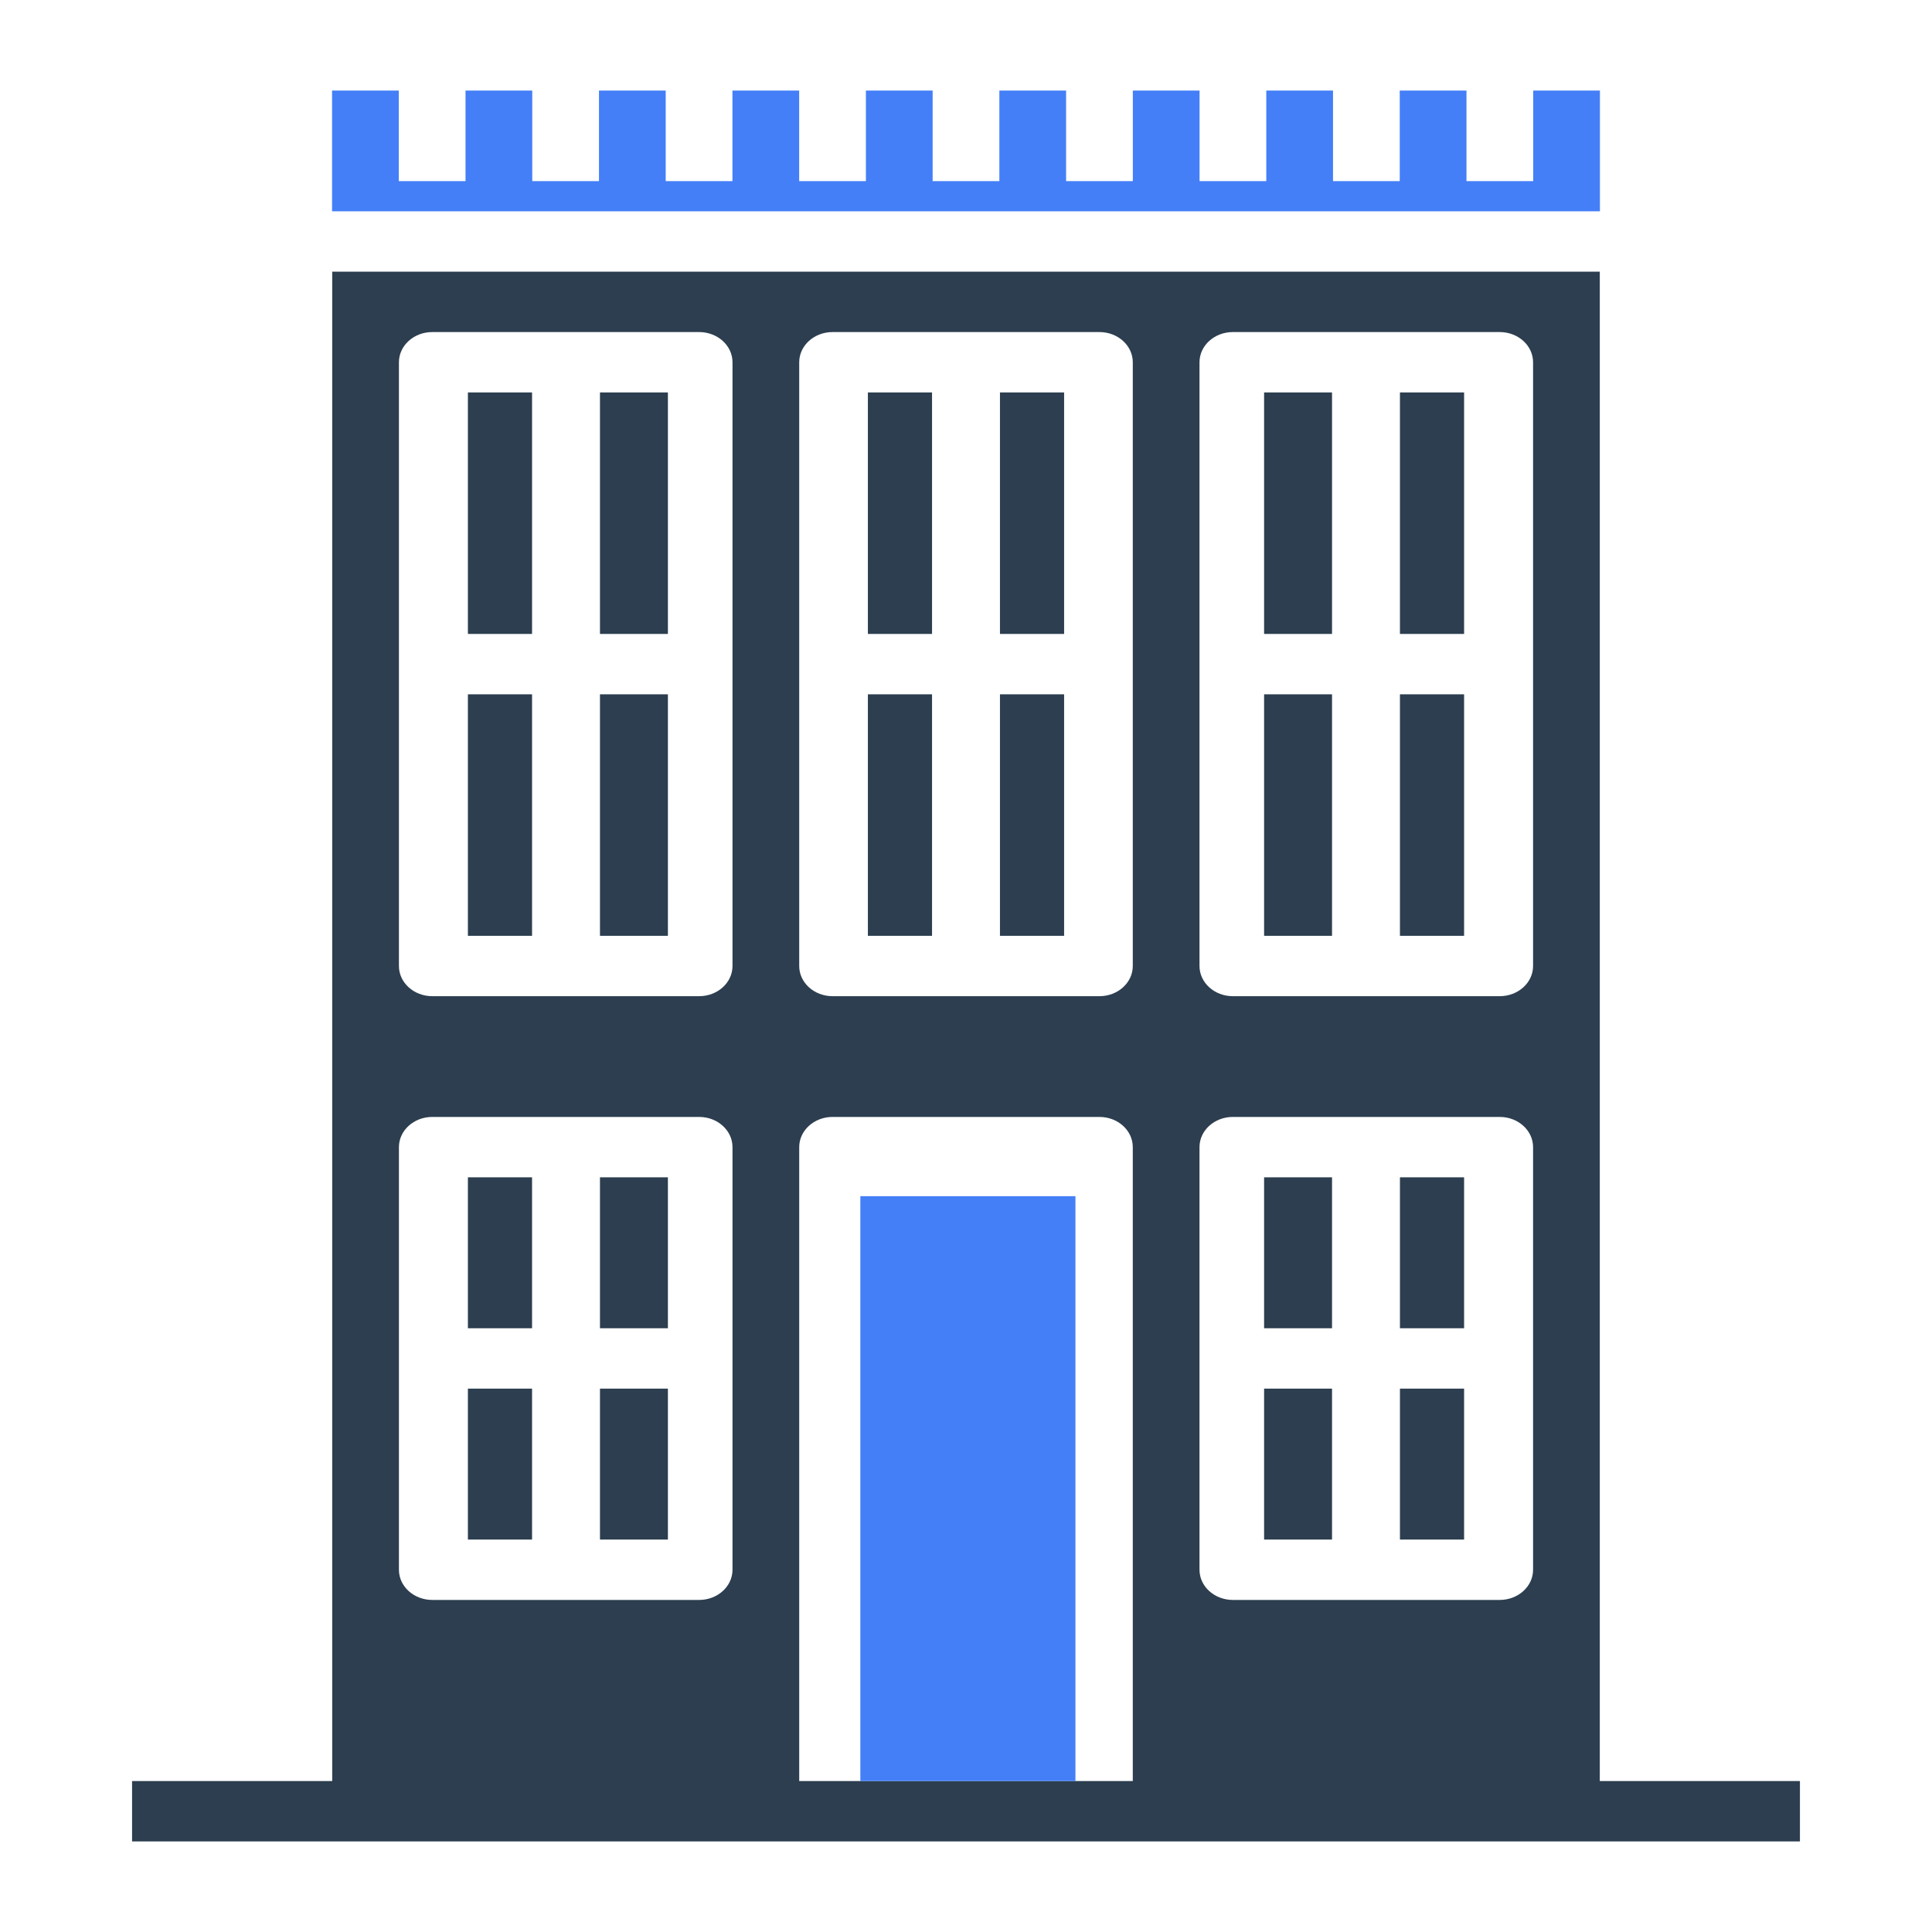
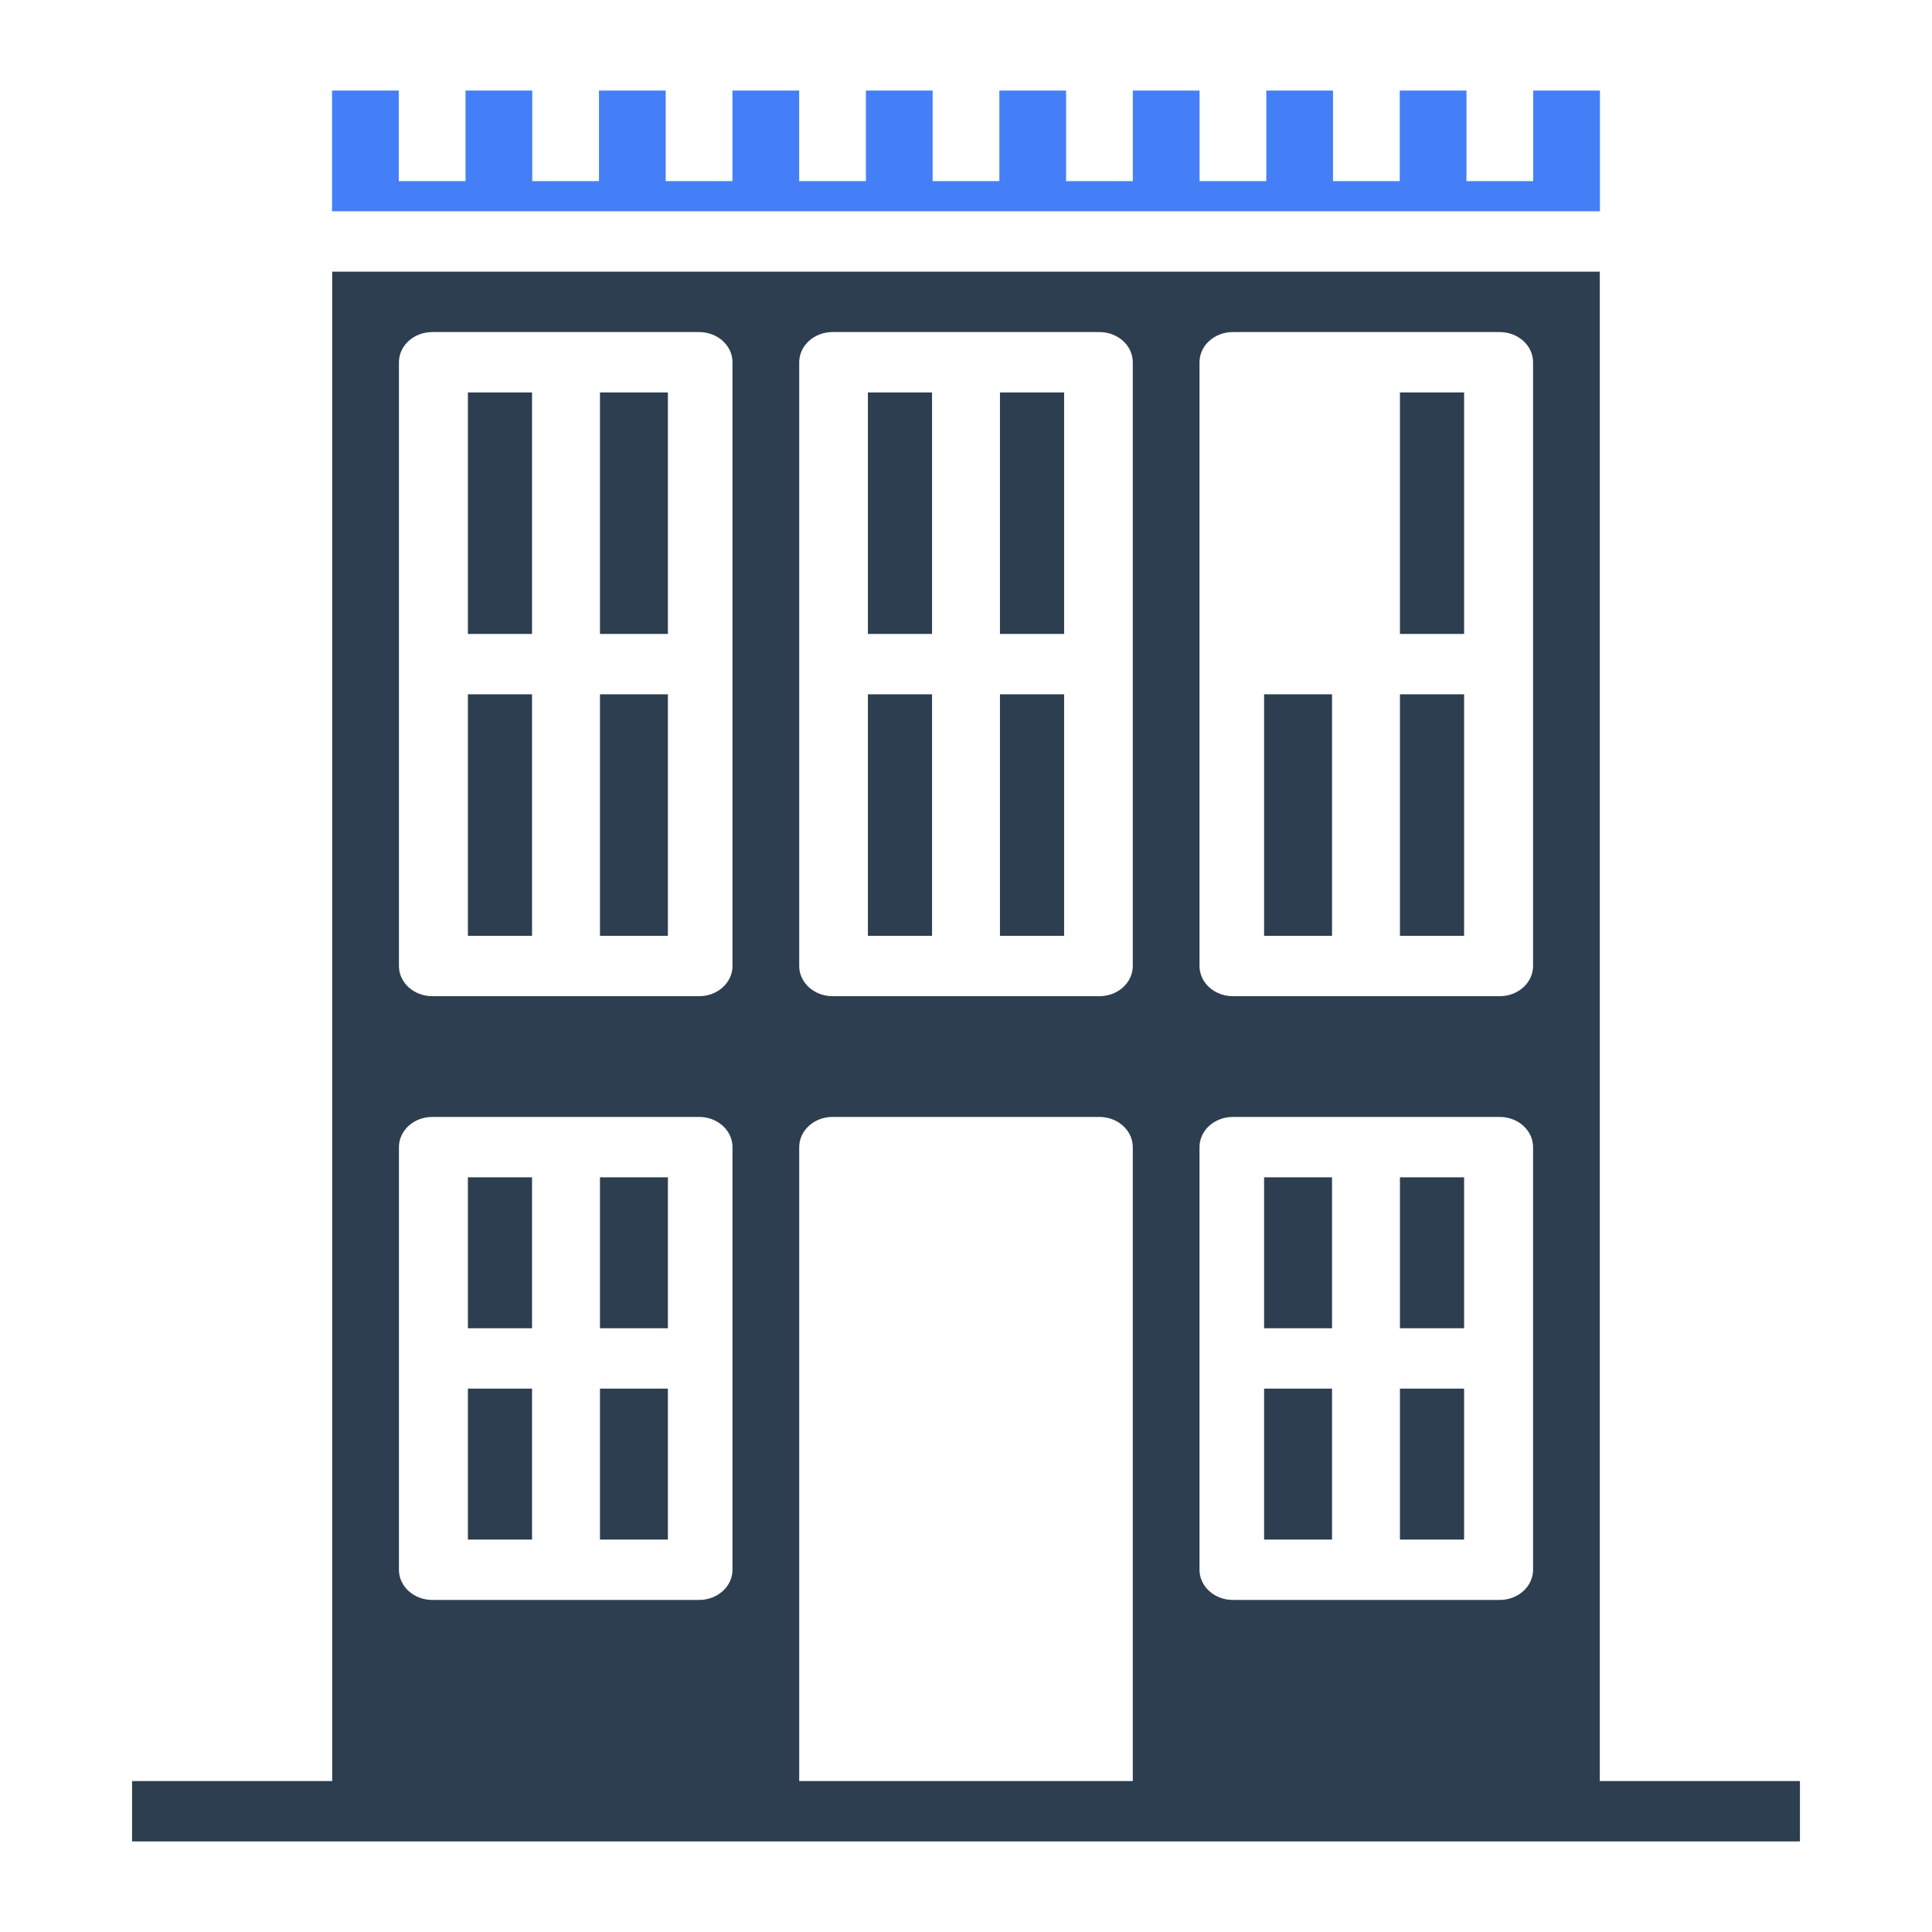
<svg xmlns="http://www.w3.org/2000/svg" width="512" height="512" viewBox="0 0 512 512" fill="none">
  <path d="M423.96 472V72H88.04V472H35V488H477V472H423.96ZM317.88 96C317.88 91.582 321.838 88 326.72 88H397.44C402.322 88 406.28 91.582 406.28 96V256C406.28 260.418 402.322 264 397.44 264H326.72C321.838 264 317.88 260.418 317.88 256V96ZM317.88 304C317.88 299.582 321.838 296 326.72 296H397.44C402.322 296 406.28 299.582 406.28 304V416C406.28 420.418 402.322 424 397.44 424H326.72C321.838 424 317.88 420.418 317.88 416V304ZM211.8 96C211.8 91.582 215.758 88 220.64 88H291.36C296.242 88 300.2 91.582 300.2 96V256C300.2 260.418 296.242 264 291.36 264H220.64C215.758 264 211.8 260.418 211.8 256V96ZM105.72 96C105.72 91.582 109.678 88 114.56 88H185.28C190.162 88 194.12 91.582 194.12 96V256C194.12 260.418 190.162 264 185.28 264H114.56C109.678 264 105.72 260.418 105.72 256V96ZM105.72 304C105.72 299.582 109.678 296 114.56 296H185.28C190.162 296 194.12 299.582 194.12 304V416C194.12 420.418 190.162 424 185.28 424H114.56C109.678 424 105.72 420.418 105.72 416V304ZM282.52 472H229.48H211.8V304C211.8 299.582 215.758 296 220.64 296H291.36C296.242 296 300.2 299.582 300.2 304V472H282.52Z" fill="#2C3E4F" />
  <path d="M371 368H388V408H371V368Z" fill="#2C3E4F" />
  <path d="M335 312H353V352H335V312Z" fill="#2C3E4F" />
  <path d="M335 368H353V408H335V368Z" fill="#2C3E4F" />
  <path d="M230 184H247V248H230V184Z" fill="#2C3E4F" />
  <path d="M265 184H282V248H265V184Z" fill="#2C3E4F" />
  <path d="M230 104H247V168H230V104Z" fill="#2C3E4F" />
  <path d="M265 104H282V168H265V104Z" fill="#2C3E4F" />
  <path d="M371 104H388V168H371V104Z" fill="#2C3E4F" />
  <path d="M371 312H388V352H371V312Z" fill="#2C3E4F" />
  <path d="M424 24H406.316V48H388.632V24H370.947V48H353.263V24H335.579V48H317.895V24H300.211V48H282.526V24H264.842V48H247.158V24H229.474V48H211.789V24H194.105V48H176.421V24H158.737V48H141.053V24H123.368V48H105.684V24H88V56H424V24Z" fill="#447FF7" />
-   <path d="M335 104H353V168H335V104Z" fill="#2C3E4F" />
  <path d="M371 184H388V248H371V184Z" fill="#2C3E4F" />
  <path d="M335 184H353V248H335V184Z" fill="#2C3E4F" />
  <path d="M124 312H141V352H124V312Z" fill="#2C3E4F" />
  <path d="M124 368H141V408H124V368Z" fill="#2C3E4F" />
  <path d="M159 368H177V408H159V368Z" fill="#2C3E4F" />
  <path d="M159 312H177V352H159V312Z" fill="#2C3E4F" />
  <path d="M124 104H141V168H124V104Z" fill="#2C3E4F" />
  <path d="M159 184H177V248H159V184Z" fill="#2C3E4F" />
  <path d="M159 104H177V168H159V104Z" fill="#2C3E4F" />
  <path d="M124 184H141V248H124V184Z" fill="#2C3E4F" />
-   <path d="M228 317H285V472H228V317Z" fill="#447FF7" />
</svg>